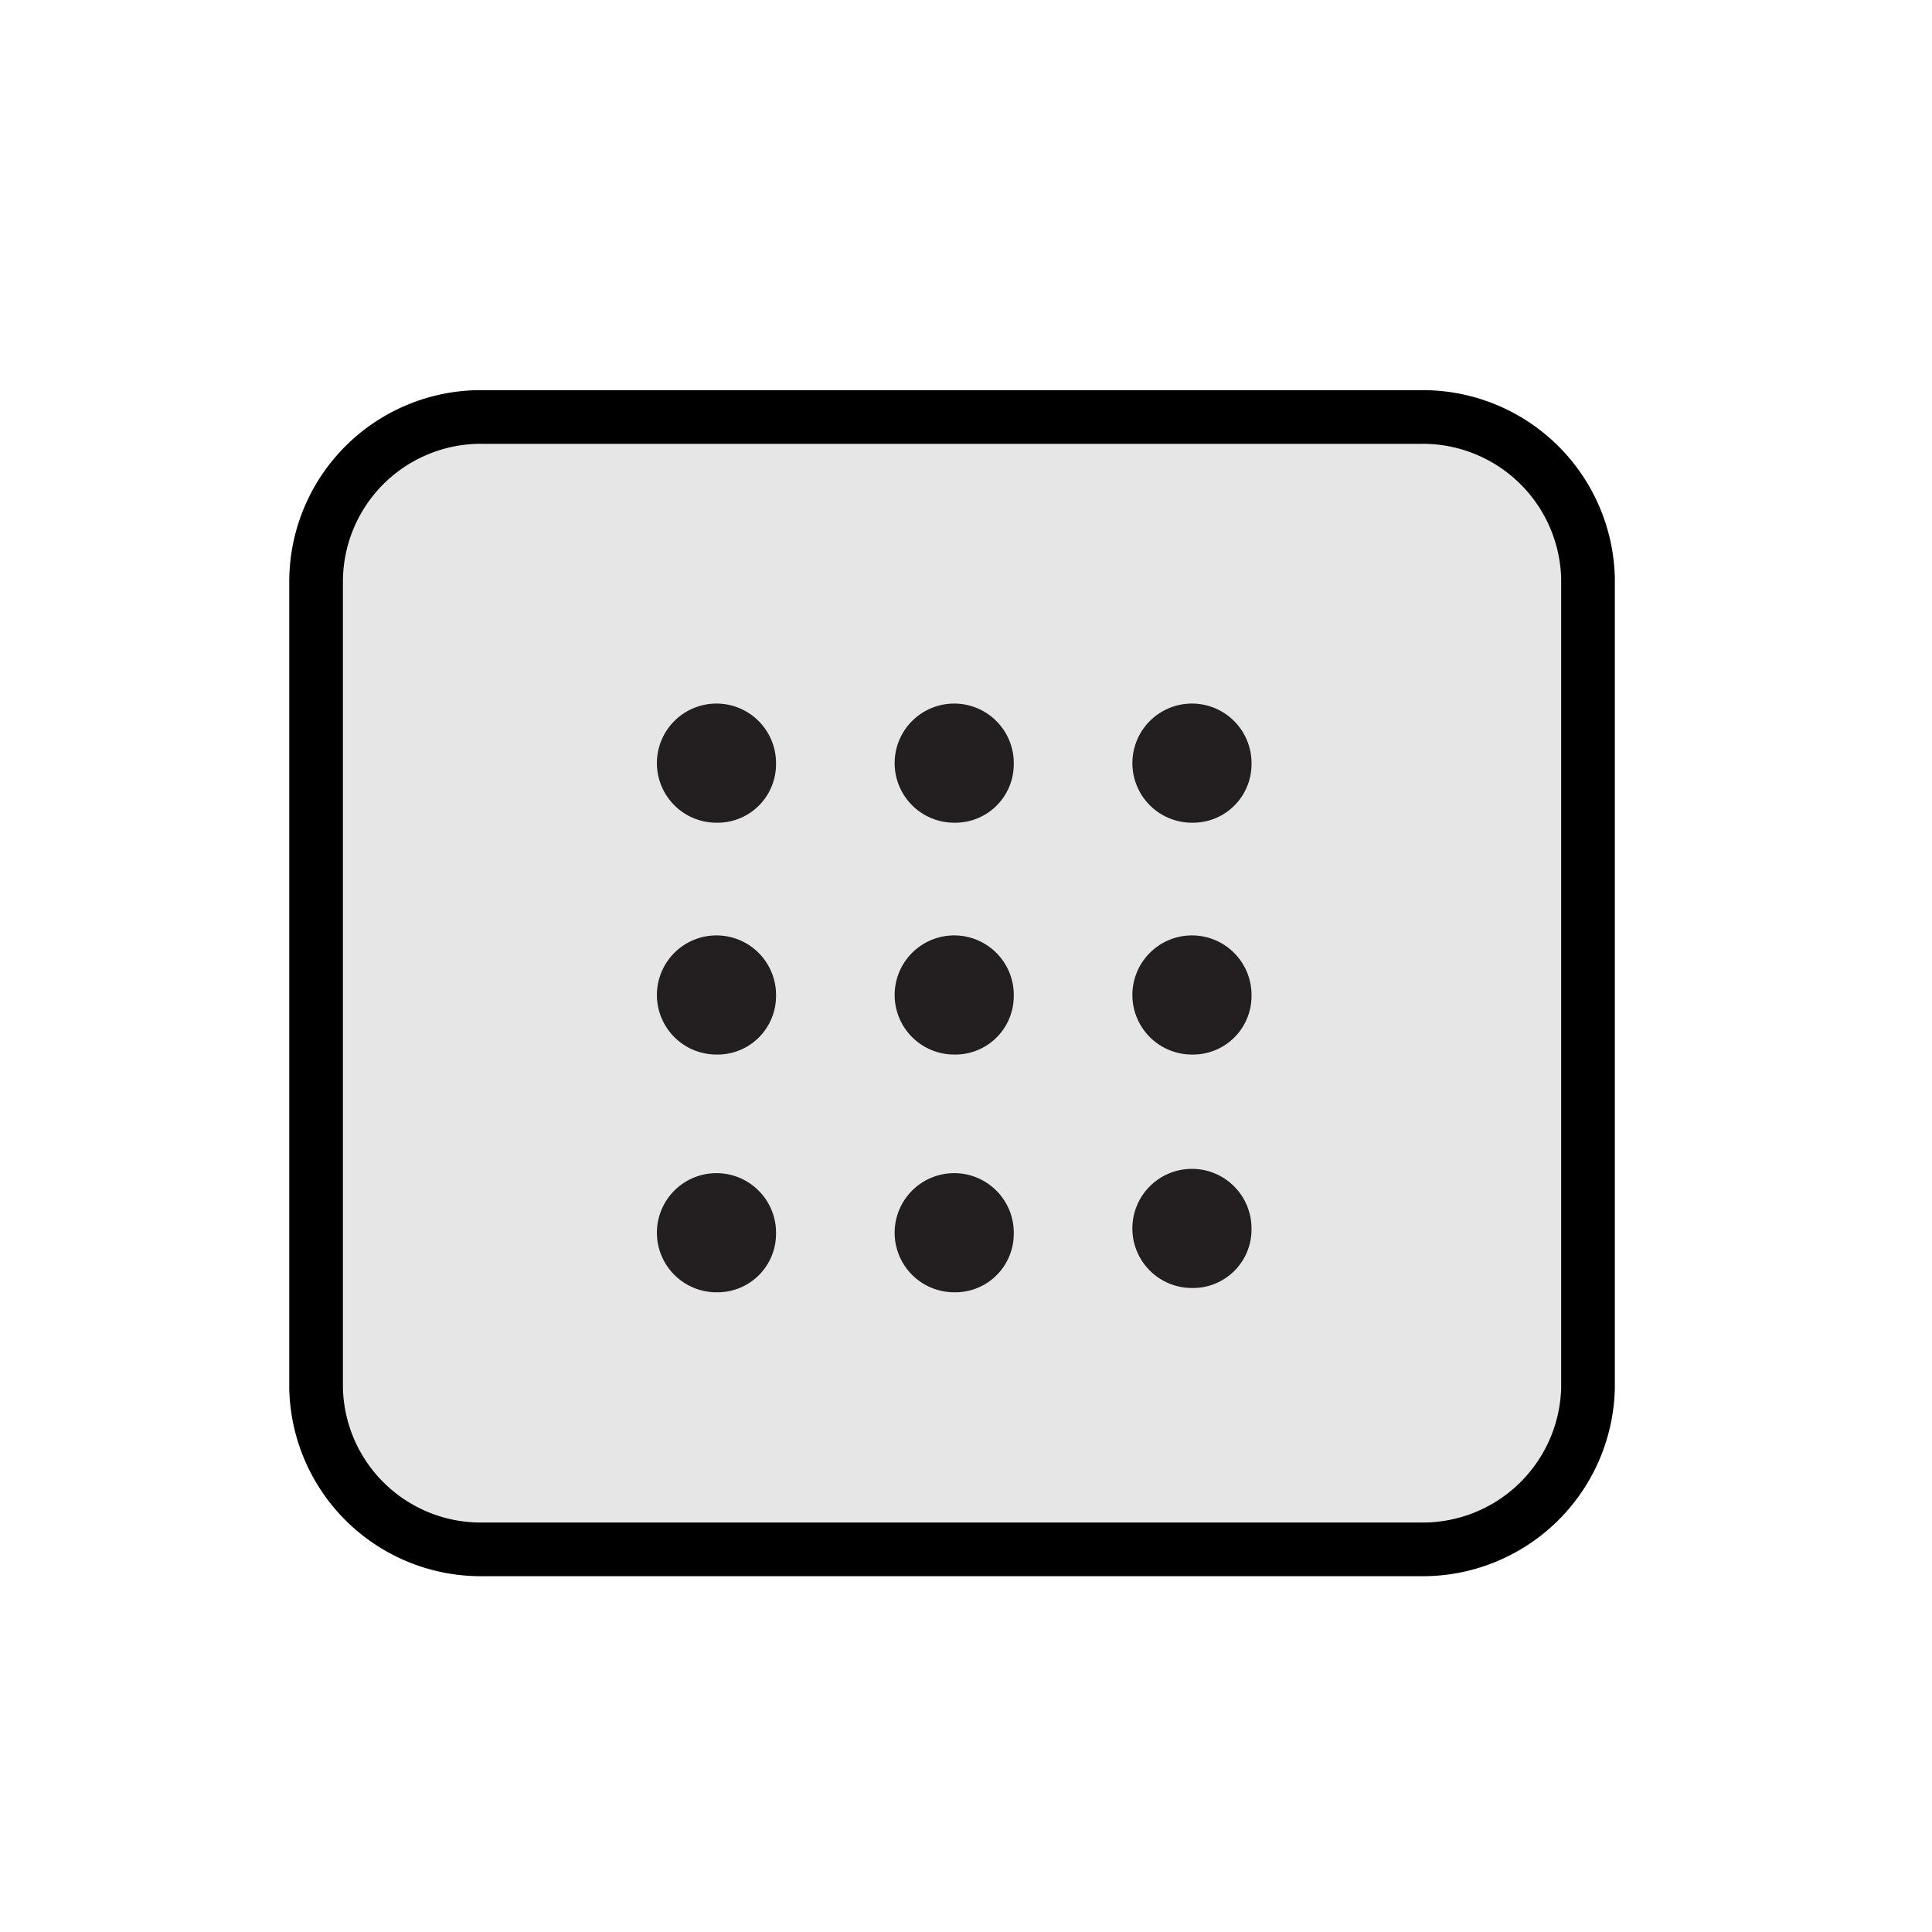
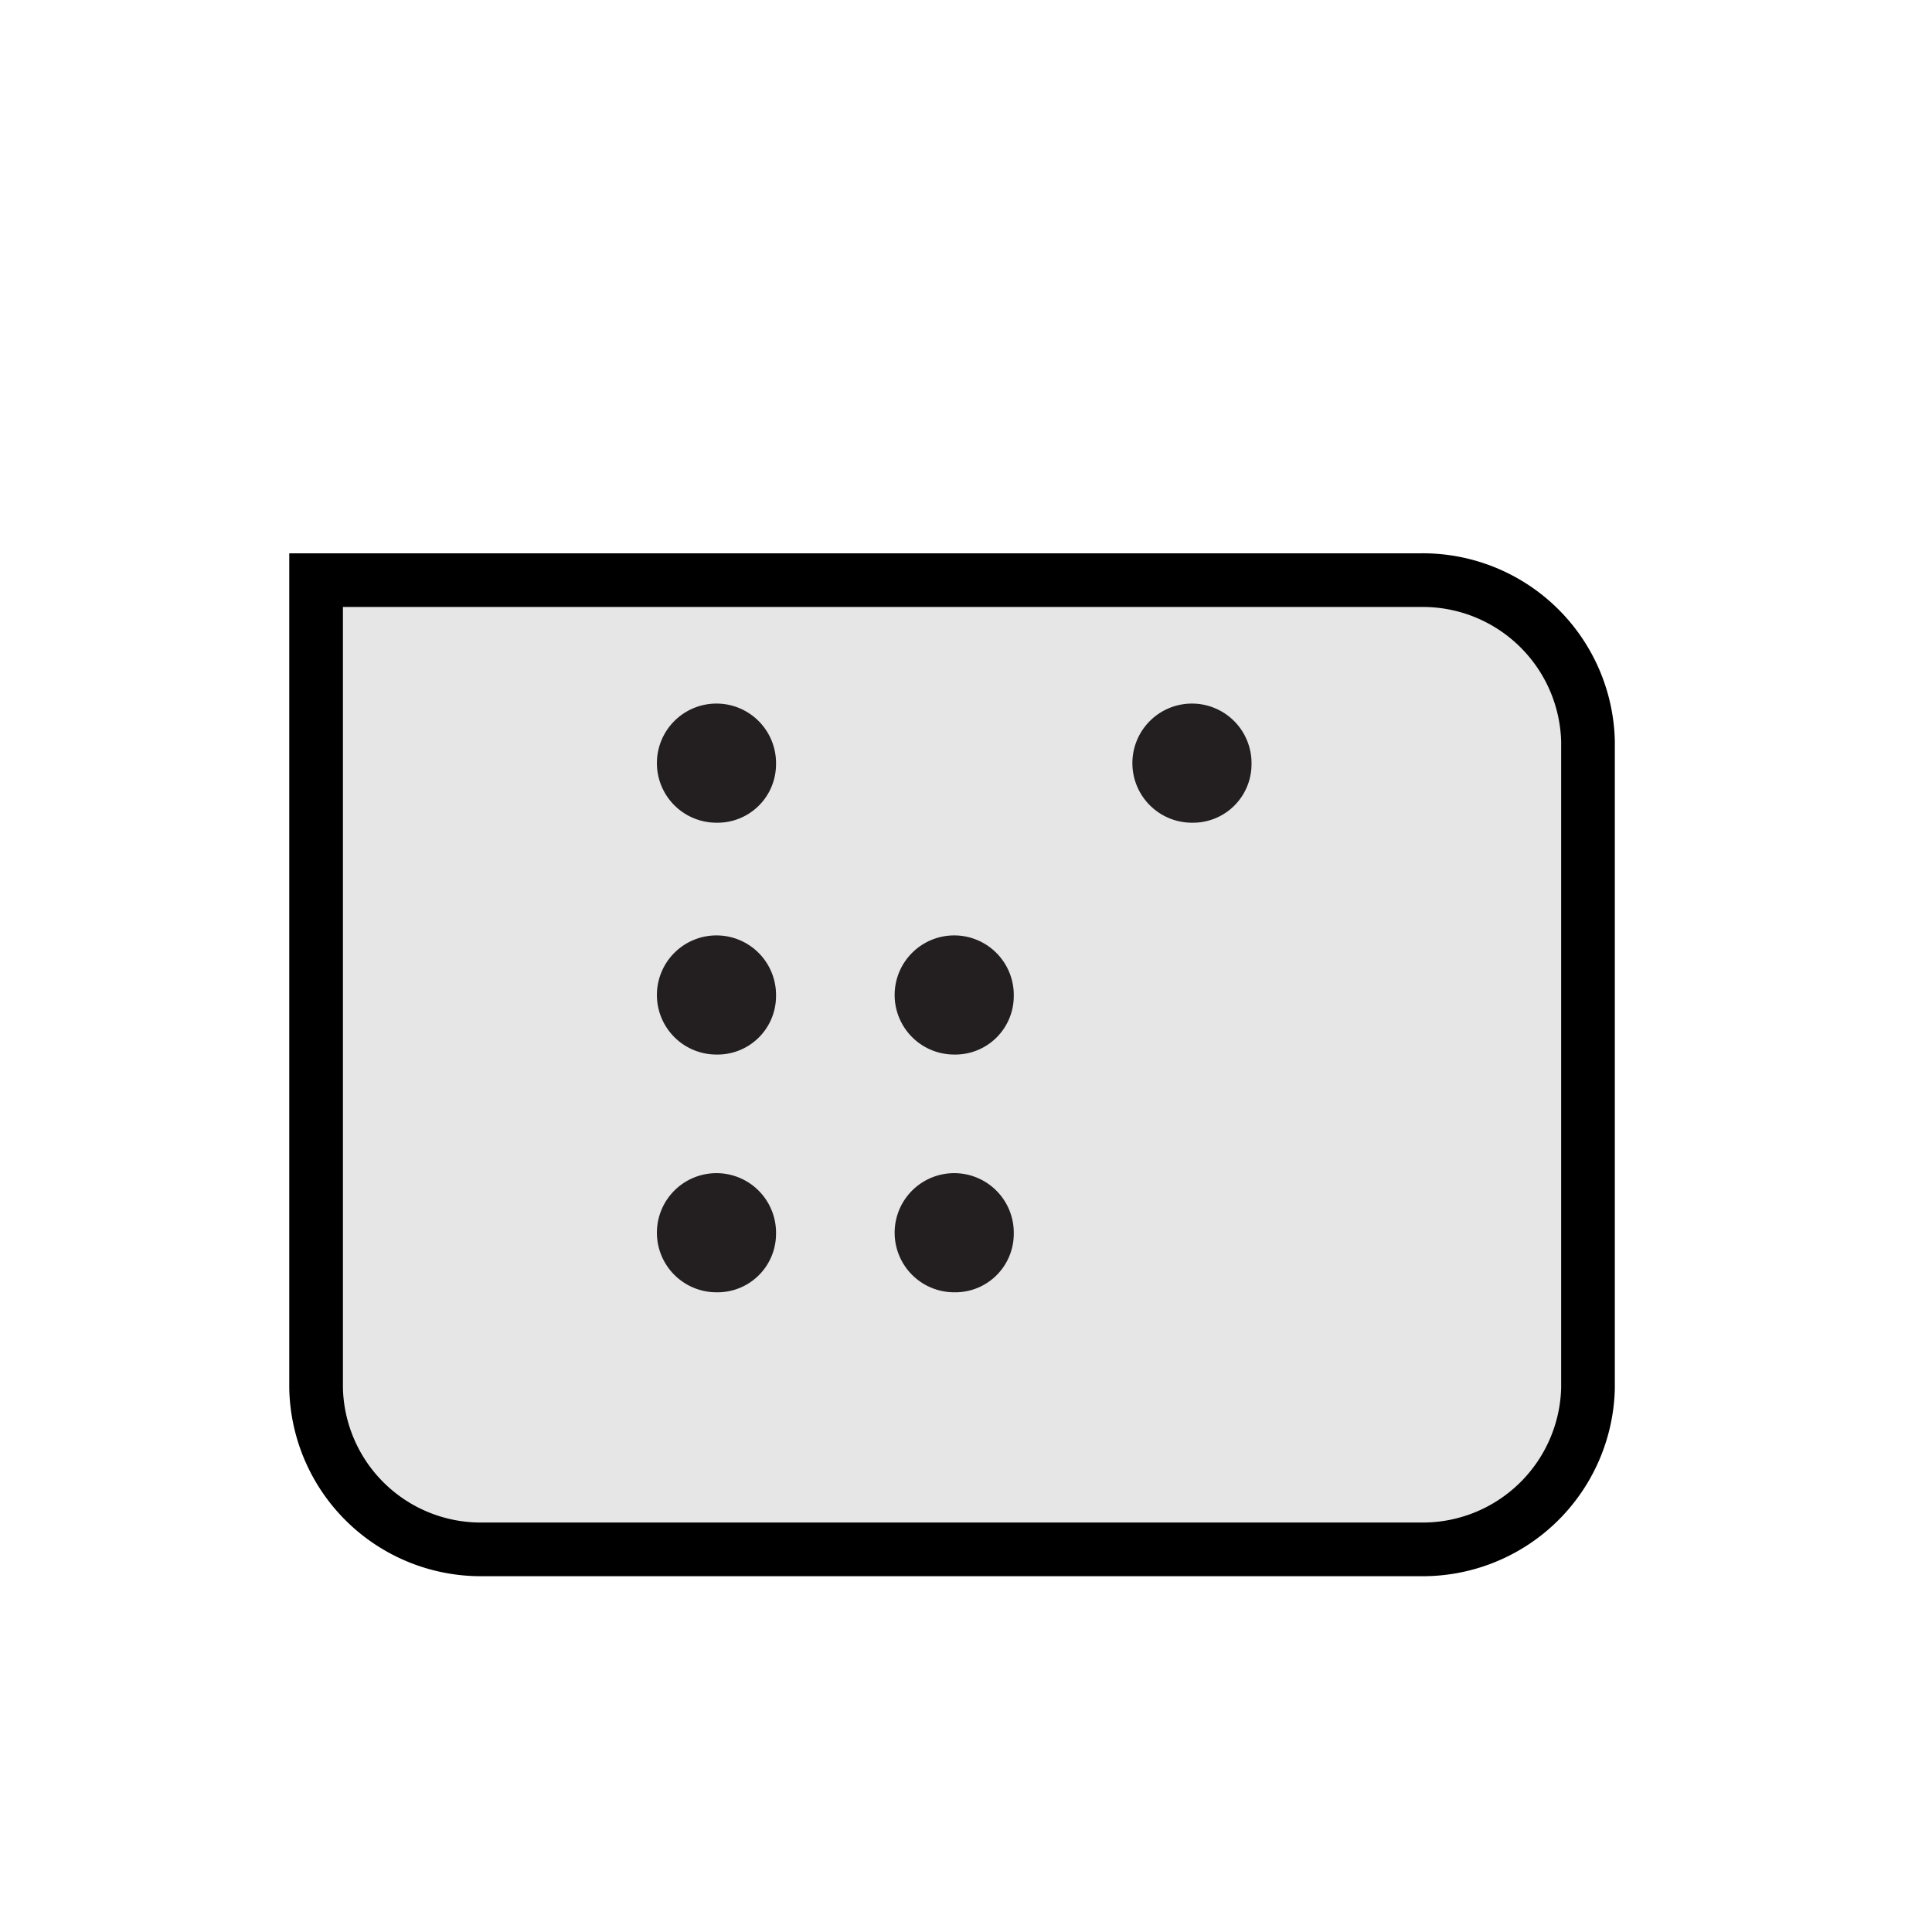
<svg xmlns="http://www.w3.org/2000/svg" viewBox="0 0 36 36">
  <defs>
    <style>.cls-1{fill:#e6e6e6;stroke:#000;stroke-miterlimit:10;}.cls-2{fill:#231f20;}.cls-3{fill:none;}</style>
  </defs>
  <g id="Capa_2" data-name="Capa 2">
    <g id="Capa_1-2" data-name="Capa 1">
-       <path class="cls-1" d="M29.59,25.87a3.08,3.08,0,0,1-3.12,3H9a3.07,3.07,0,0,1-3.11-3V10.81A3.07,3.07,0,0,1,9,7.77H26.47a3.08,3.08,0,0,1,3.12,3Z" />
+       <path class="cls-1" d="M29.59,25.87a3.08,3.08,0,0,1-3.12,3H9a3.07,3.07,0,0,1-3.11-3V10.81H26.47a3.08,3.08,0,0,1,3.12,3Z" />
      <path class="cls-2" d="M23.32,14.25a1.11,1.11,0,1,0-1.1,1.08,1.09,1.09,0,0,0,1.1-1.08" />
-       <path class="cls-2" d="M18.89,14.25a1.11,1.11,0,1,0-1.11,1.08,1.09,1.09,0,0,0,1.11-1.08" />
      <path class="cls-2" d="M14.46,14.25a1.11,1.11,0,1,0-1.11,1.08,1.09,1.09,0,0,0,1.11-1.08" />
-       <path class="cls-2" d="M23.32,18.57a1.11,1.11,0,1,0-1.1,1.08,1.09,1.09,0,0,0,1.1-1.08" />
      <path class="cls-2" d="M18.89,18.57a1.11,1.11,0,1,0-1.11,1.08,1.09,1.09,0,0,0,1.11-1.08" />
      <path class="cls-2" d="M14.46,18.57a1.11,1.11,0,1,0-1.11,1.08,1.09,1.09,0,0,0,1.11-1.08" />
      <path class="cls-2" d="M18.89,23a1.11,1.11,0,1,0-1.11,1.08A1.09,1.09,0,0,0,18.89,23" />
      <path class="cls-2" d="M14.46,23a1.11,1.11,0,1,0-1.11,1.08A1.09,1.09,0,0,0,14.46,23" />
-       <path class="cls-2" d="M23.32,22.89A1.11,1.11,0,1,0,22.22,24a1.09,1.09,0,0,0,1.1-1.08" />
-       <rect class="cls-3" width="36" height="36" />
    </g>
  </g>
</svg>